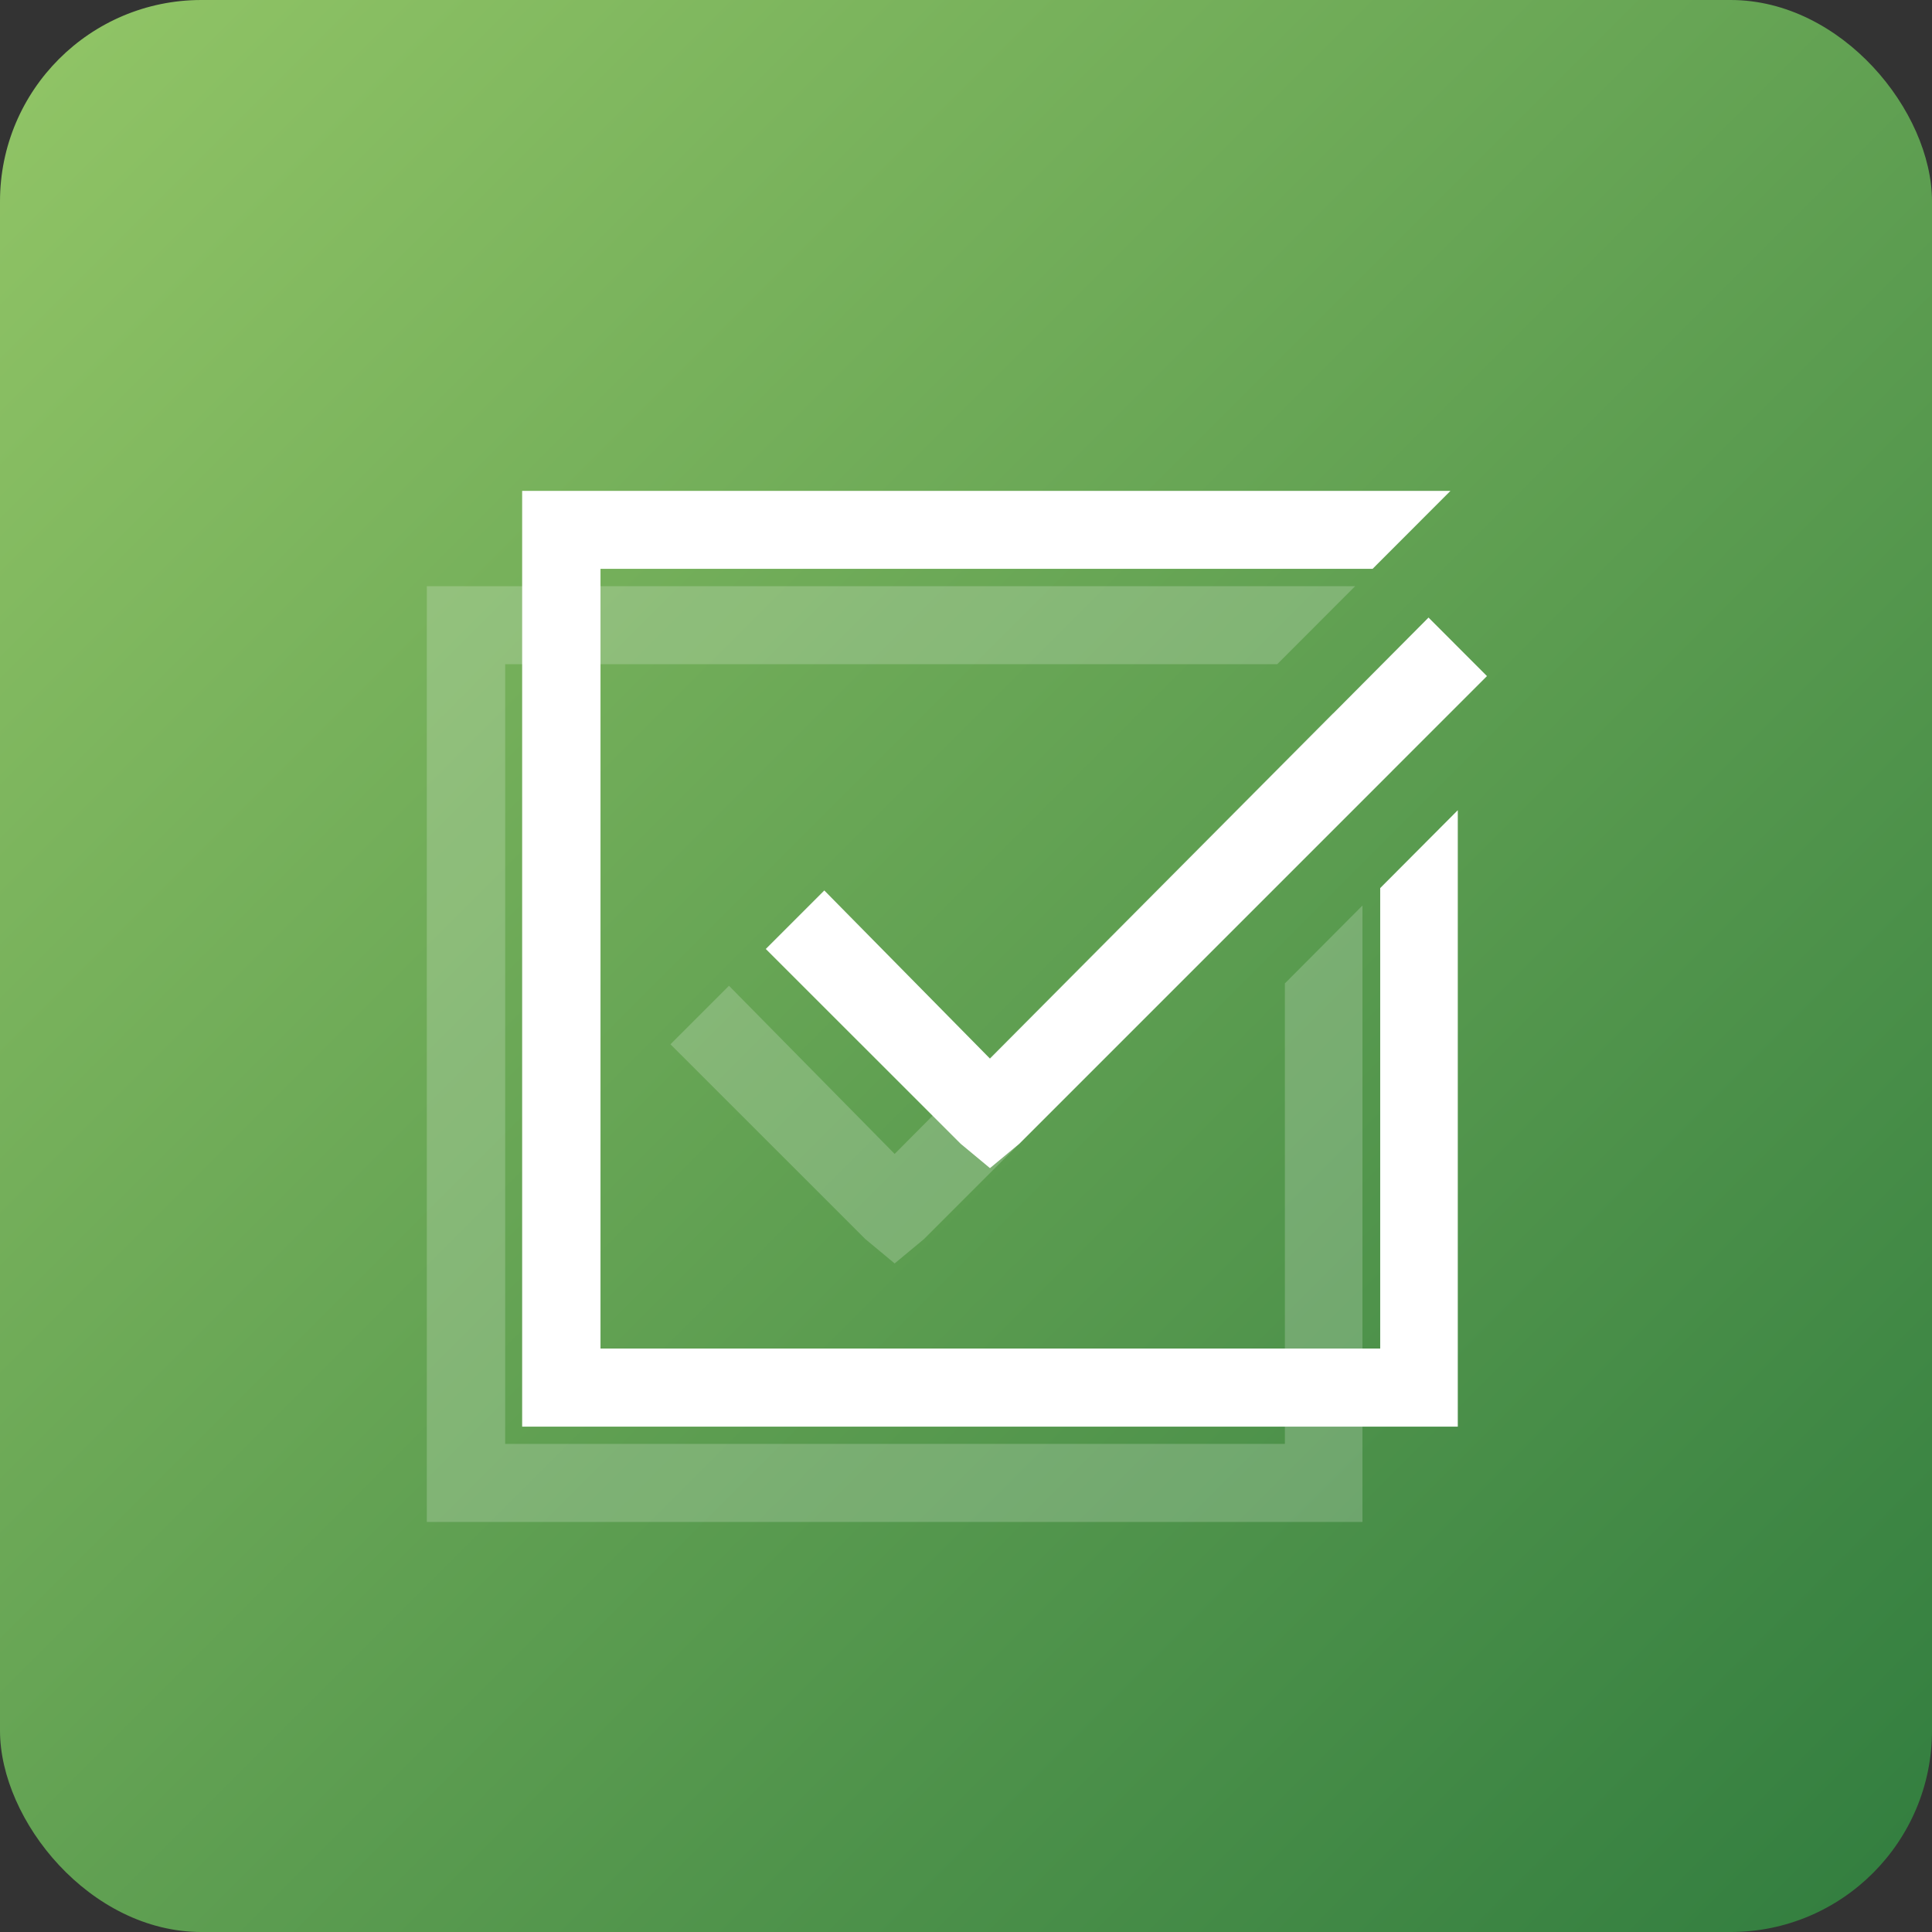
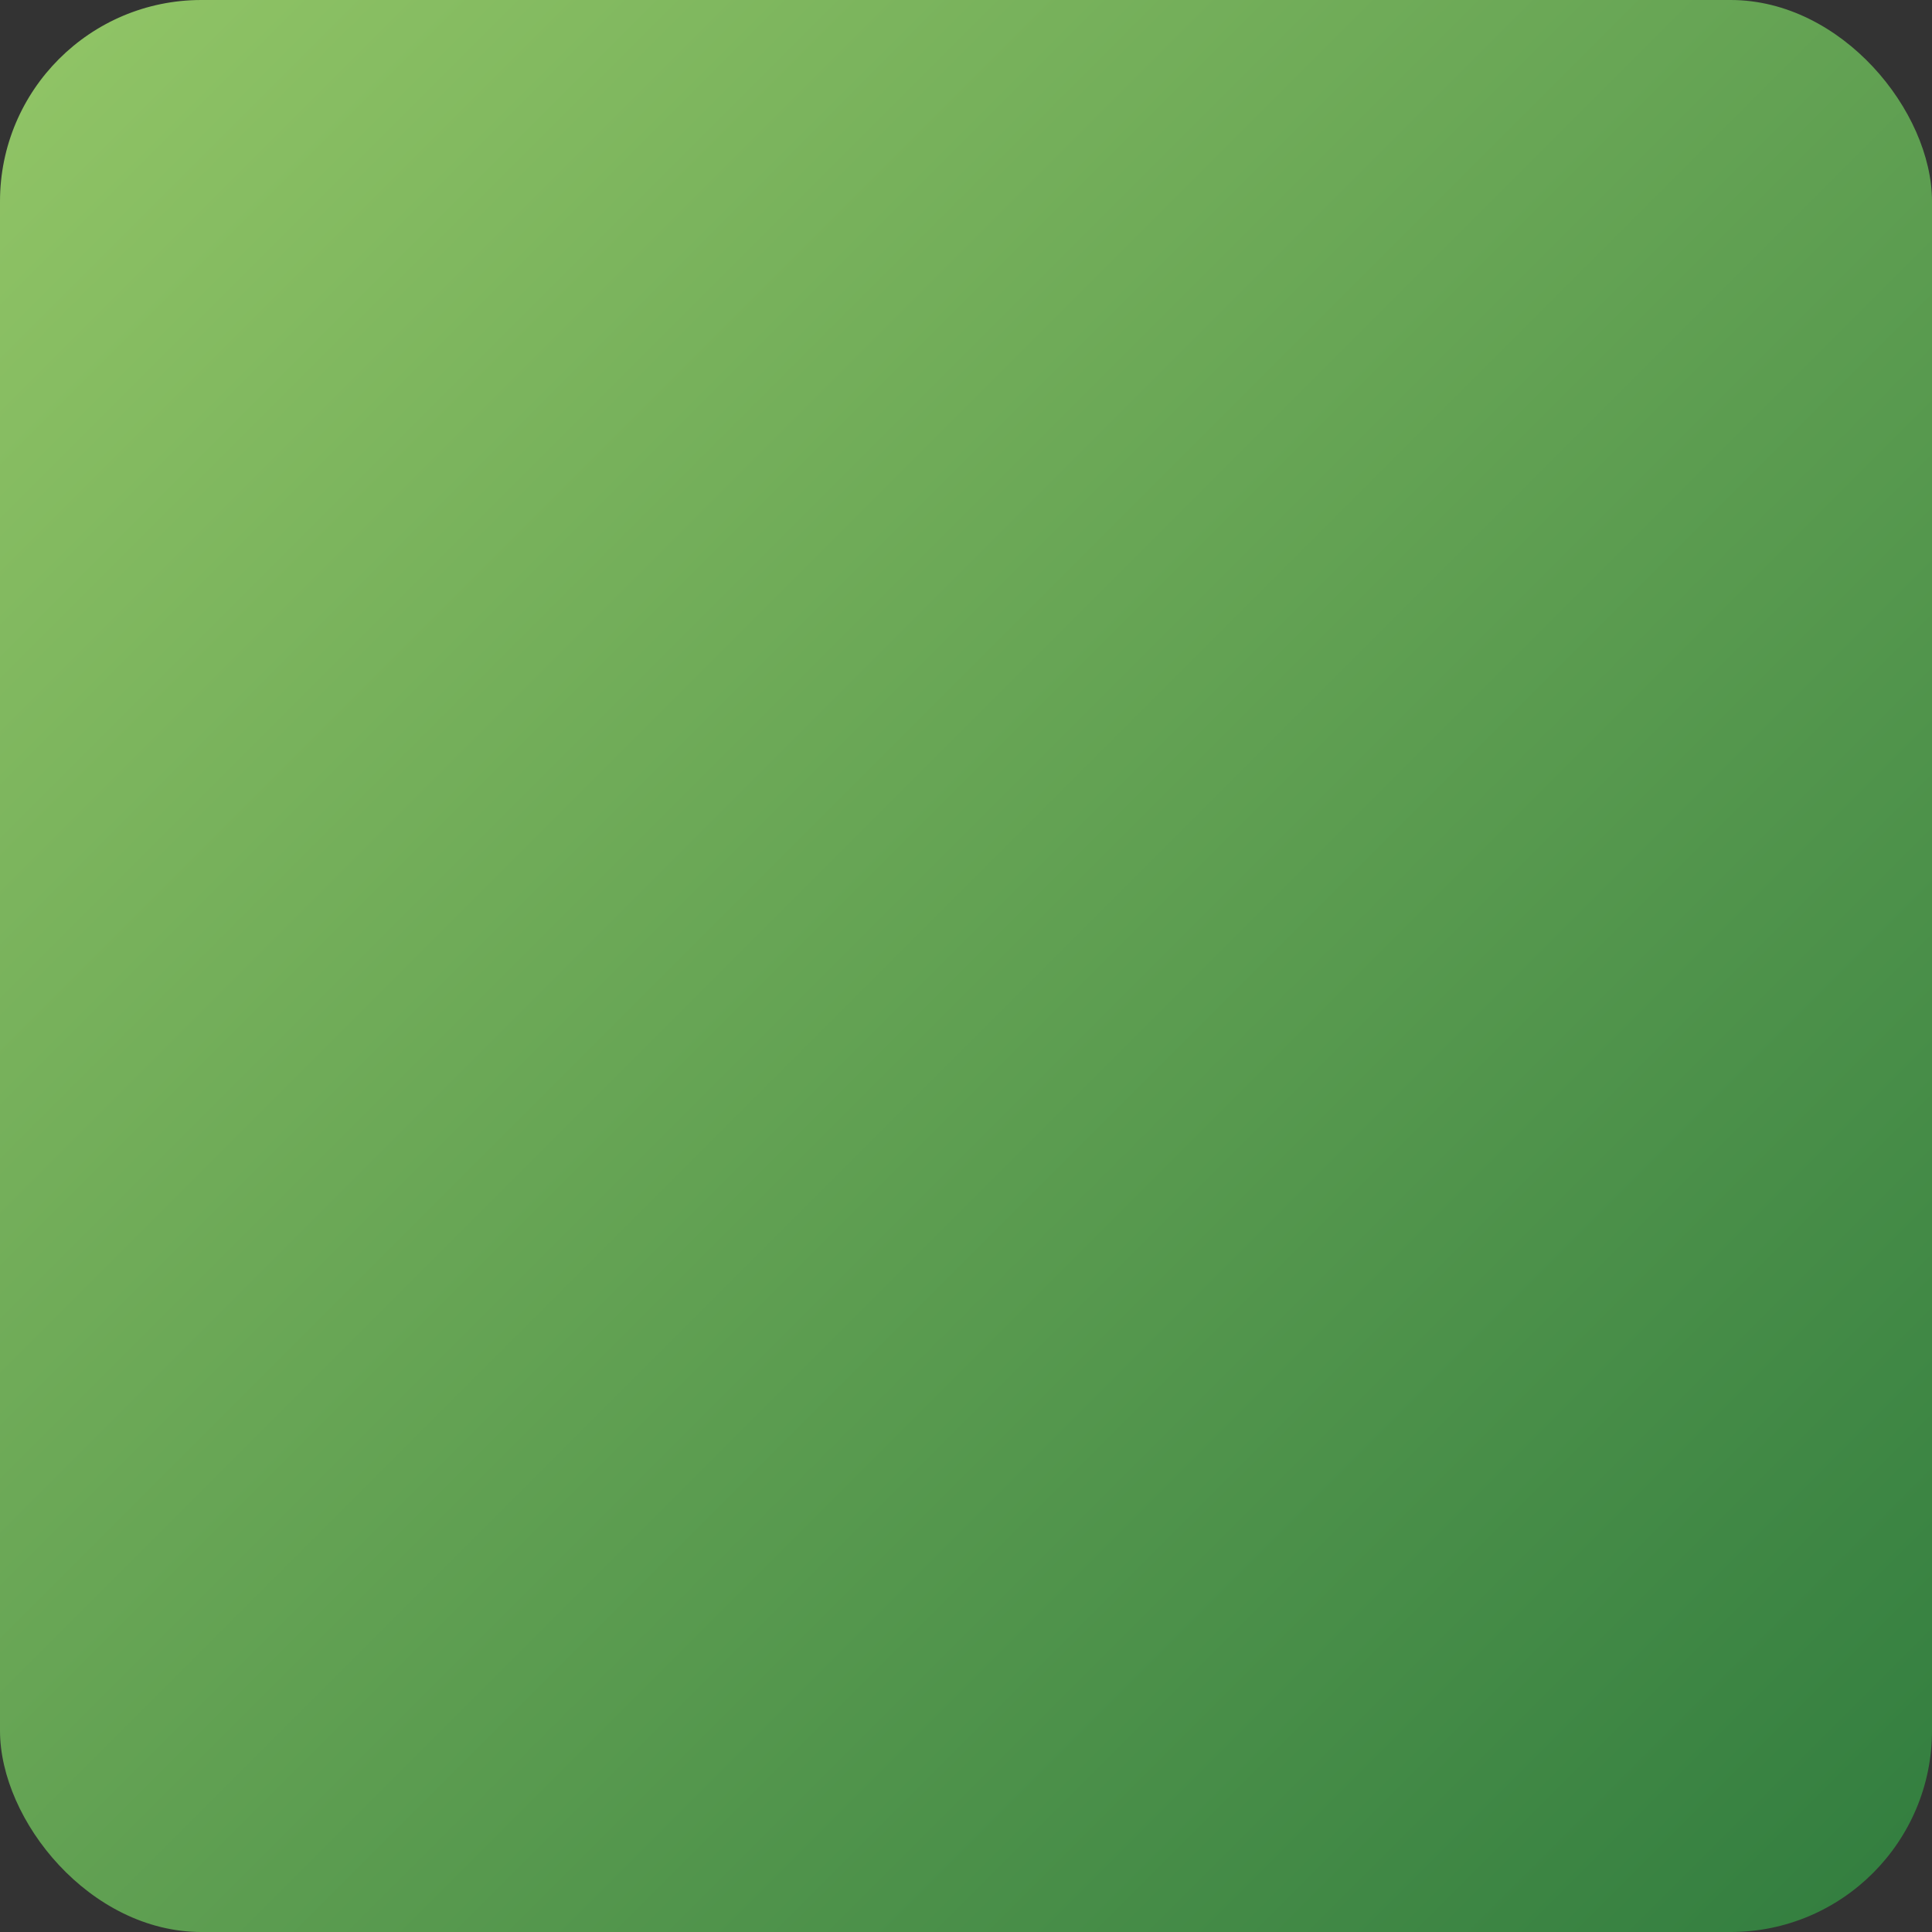
<svg xmlns="http://www.w3.org/2000/svg" viewBox="0 0 202.69 202.69">
  <rect x="0" y="0" width="202.69" height="202.69" fill="#333333" stroke="none" />
  <defs>
    <style>.cls-1{fill:url(#linear-gradient);}.cls-2,.cls-3{fill:#fff;}.cls-3{opacity:0.2;}</style>
    <linearGradient id="linear-gradient" x1="6.19" y1="6.19" x2="196.51" y2="196.51" gradientUnits="userSpaceOnUse">
      <stop offset="0" stop-color="#8fc365" />
      <stop offset="1" stop-color="#347f40" />
    </linearGradient>
  </defs>
  <g id="Layer_2" data-name="Layer 2">
    <g id="Layer_1-2" data-name="Layer 1">
      <rect class="cls-1" width="202.69" height="202.69" rx="21.13" />
-       <path class="cls-2" d="M54.78,51.5h97.39L144,59.68H63v81.8h81.8V93.17L152.94,85v64.67H54.78Zm95.09,13.29L156,70.93,106.93,120l-3.07,2.55L100.79,120,80.34,99.56l6.14-6.14,17.38,17.64Z" />
-       <path class="cls-3" d="M44.78,61.5h97.39L134,69.68H53v81.8h81.8V103.17L142.94,95v64.67H44.78Zm95.09,13.29L146,80.93,96.93,130l-3.07,2.55L90.79,130,70.34,109.56l6.14-6.14,17.38,17.64Z" />
    </g>
  </g>
</svg>